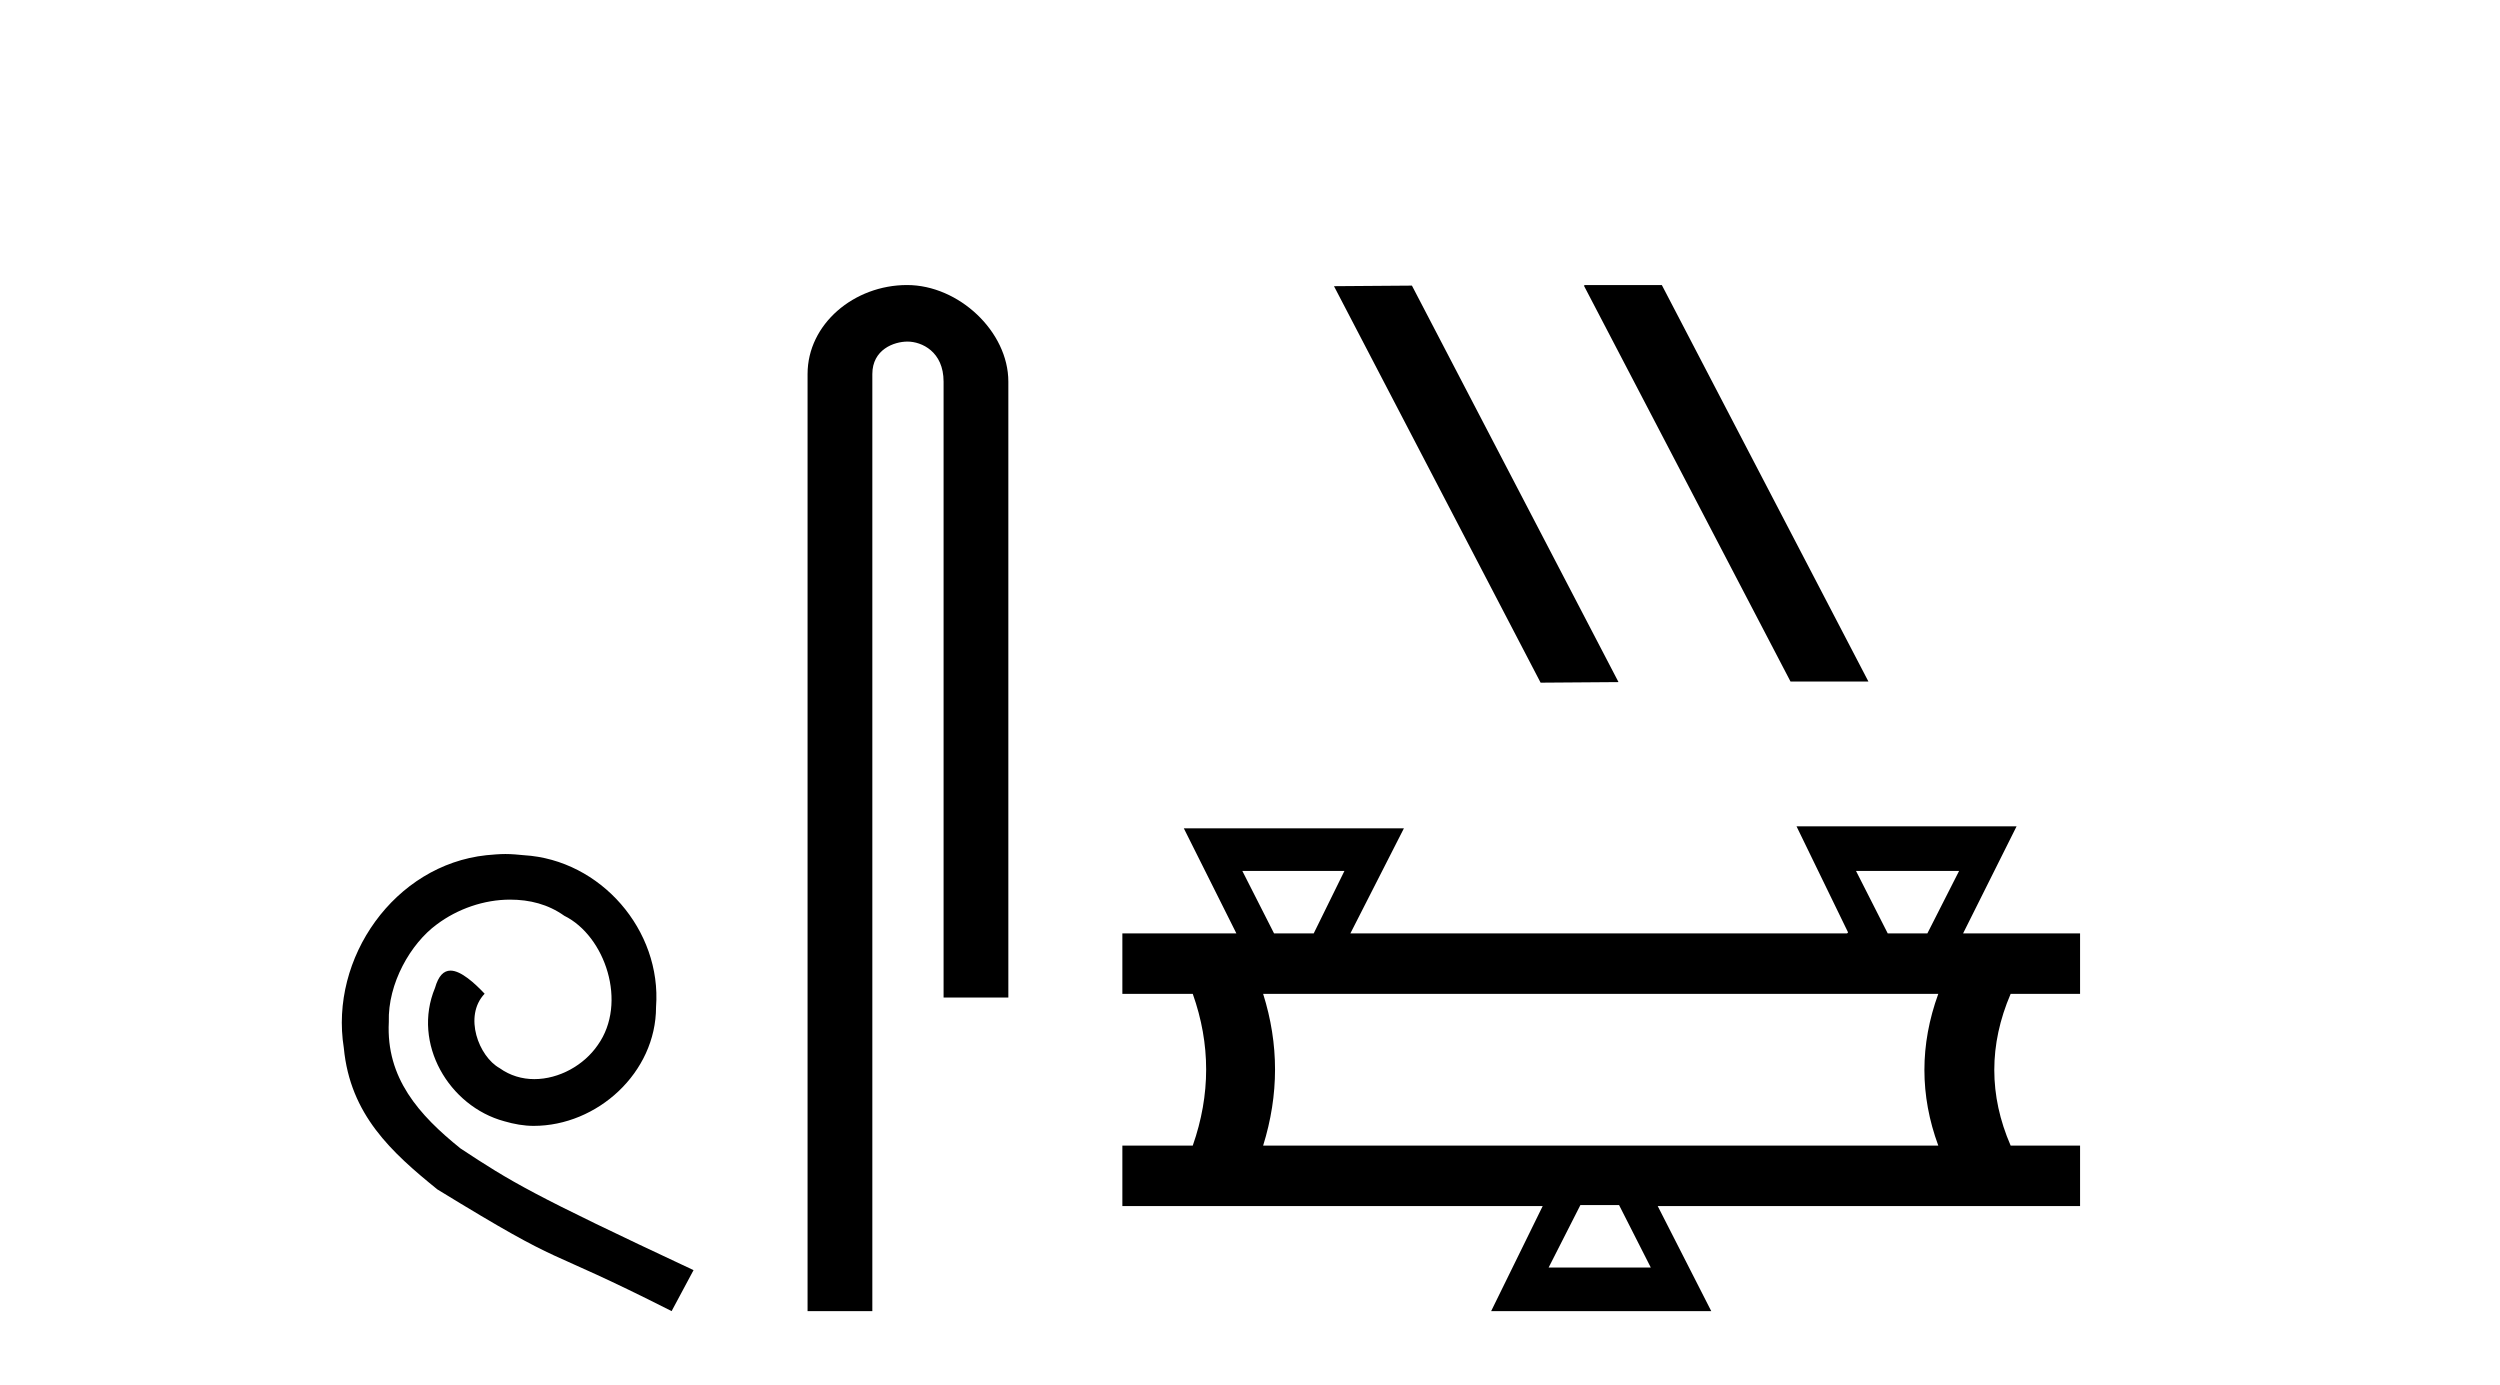
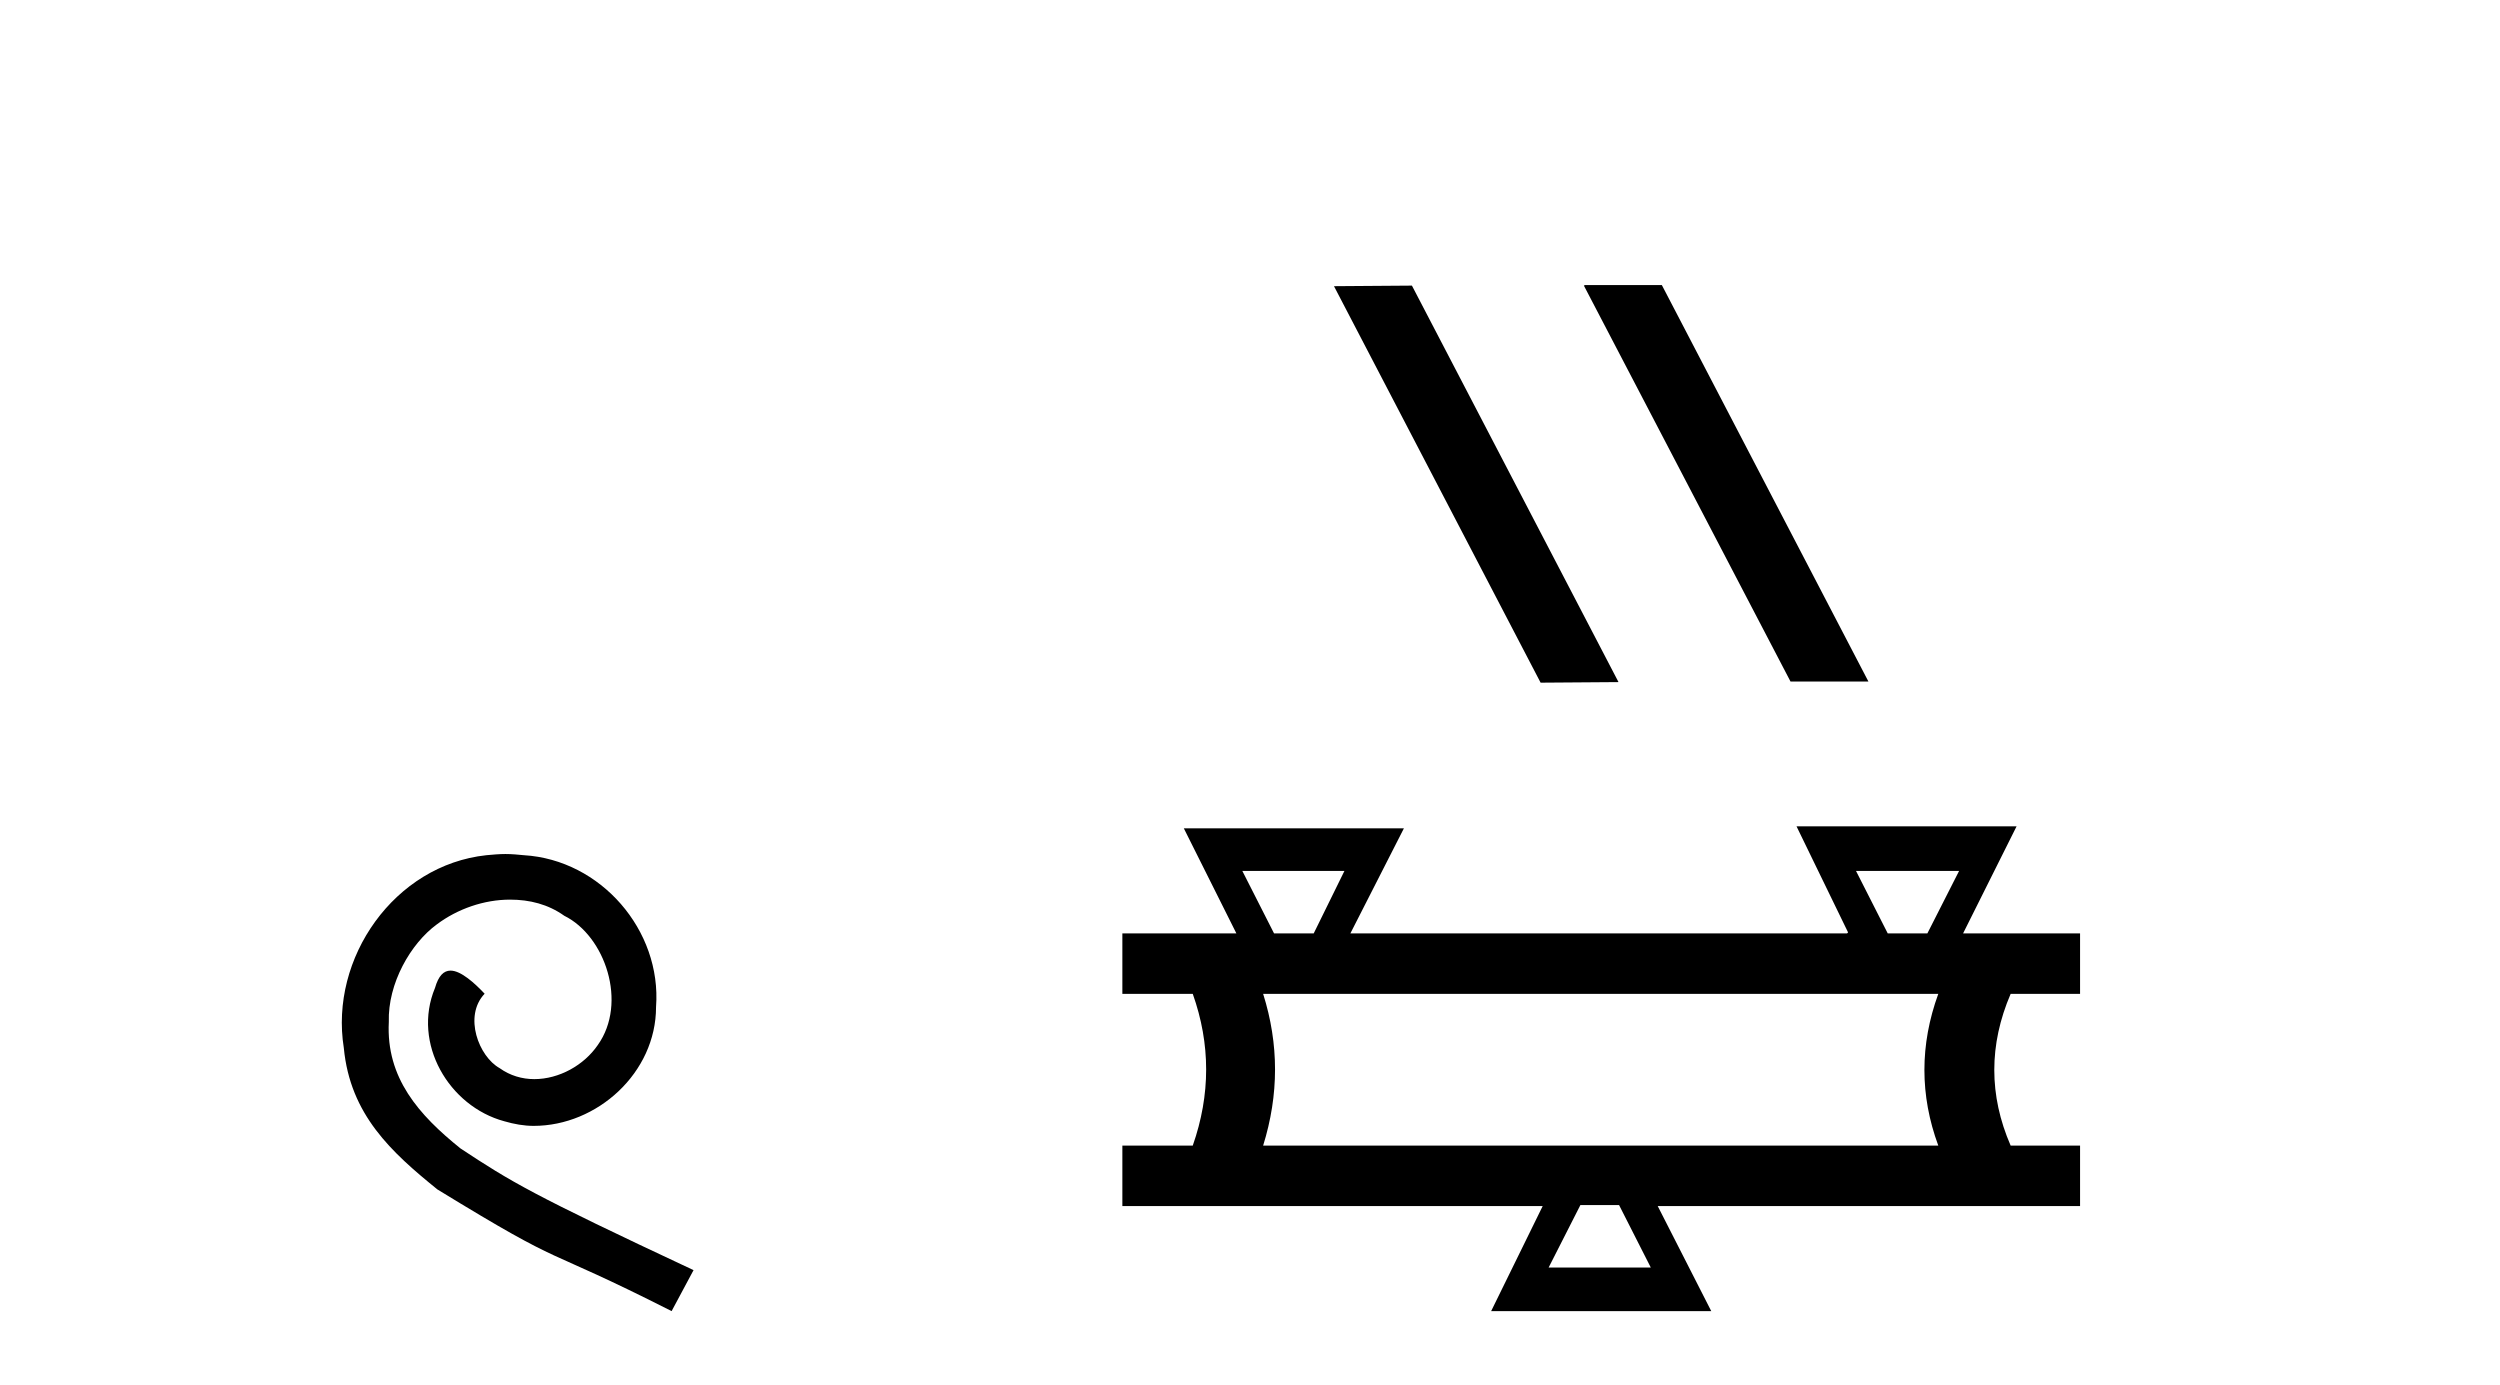
<svg xmlns="http://www.w3.org/2000/svg" width="74.0" height="41.0">
  <path d="M 14.96 25.279 C 14.772 25.279 14.584 25.297 14.397 25.314 C 11.68 25.604 9.75 28.354 10.177 31.019 C 10.365 33.001 11.595 34.111 12.944 35.205 C 16.959 37.665 15.832 36.759 19.88 38.809 L 20.529 37.596 C 15.712 35.341 15.131 34.983 13.628 33.992 C 12.398 33.001 11.424 31.908 11.509 30.251 C 11.475 29.106 12.159 27.927 12.927 27.364 C 13.542 26.902 14.328 26.629 15.097 26.629 C 15.678 26.629 16.224 26.766 16.703 27.107 C 17.916 27.705 18.582 29.687 17.694 30.934 C 17.284 31.532 16.549 31.942 15.814 31.942 C 15.456 31.942 15.097 31.839 14.789 31.617 C 14.174 31.276 13.713 30.08 14.345 29.414 C 14.055 29.106 13.645 28.73 13.337 28.73 C 13.132 28.73 12.979 28.884 12.876 29.243 C 12.193 30.883 13.286 32.745 14.926 33.189 C 15.217 33.274 15.507 33.326 15.797 33.326 C 17.677 33.326 19.419 31.754 19.419 29.807 C 19.59 27.534 17.779 25.45 15.507 25.314 C 15.336 25.297 15.148 25.279 14.96 25.279 Z" style="fill:#000000;stroke:none" />
-   <path d="M 26.849 8.437 C 25.28 8.437 23.904 9.591 23.904 11.072 L 23.904 38.809 L 25.821 38.809 L 25.821 11.072 C 25.821 10.346 26.46 10.111 26.861 10.111 C 27.282 10.111 27.93 10.406 27.93 11.296 L 27.93 29.526 L 29.847 29.526 L 29.847 11.296 C 29.847 9.813 28.378 8.437 26.849 8.437 Z" style="fill:#000000;stroke:none" />
  <path d="M 46.917 8.437 L 46.883 8.454 L 52.999 20.173 L 55.305 20.173 L 49.19 8.437 ZM 41.793 8.454 L 39.486 8.471 L 45.602 20.207 L 47.908 20.19 L 41.793 8.454 Z" style="fill:#000000;stroke:none" />
  <path d="M 39.795 25.78 L 38.886 27.629 L 37.712 27.629 L 36.773 25.78 ZM 57.989 25.78 L 57.05 27.629 L 55.877 27.629 L 54.938 25.78 ZM 57.373 29.419 Q 56.552 31.678 57.373 33.909 L 37.389 33.909 Q 38.093 31.649 37.389 29.419 ZM 47.924 35.669 L 48.863 37.518 L 45.84 37.518 L 46.78 35.669 ZM 53.177 24.459 L 54.703 27.599 L 54.673 27.629 L 39.971 27.629 L 41.556 24.518 L 35.041 24.518 L 36.597 27.629 L 33.222 27.629 L 33.222 29.419 L 35.306 29.419 Q 36.098 31.649 35.306 33.909 L 33.222 33.909 L 33.222 35.699 L 45.664 35.699 L 44.138 38.809 L 50.653 38.809 L 49.068 35.699 L 61.57 35.699 L 61.57 33.909 L 59.515 33.909 Q 58.547 31.678 59.515 29.419 L 61.57 29.419 L 61.57 27.629 L 58.107 27.629 L 59.691 24.459 Z" style="fill:#000000;stroke:none" />
</svg>